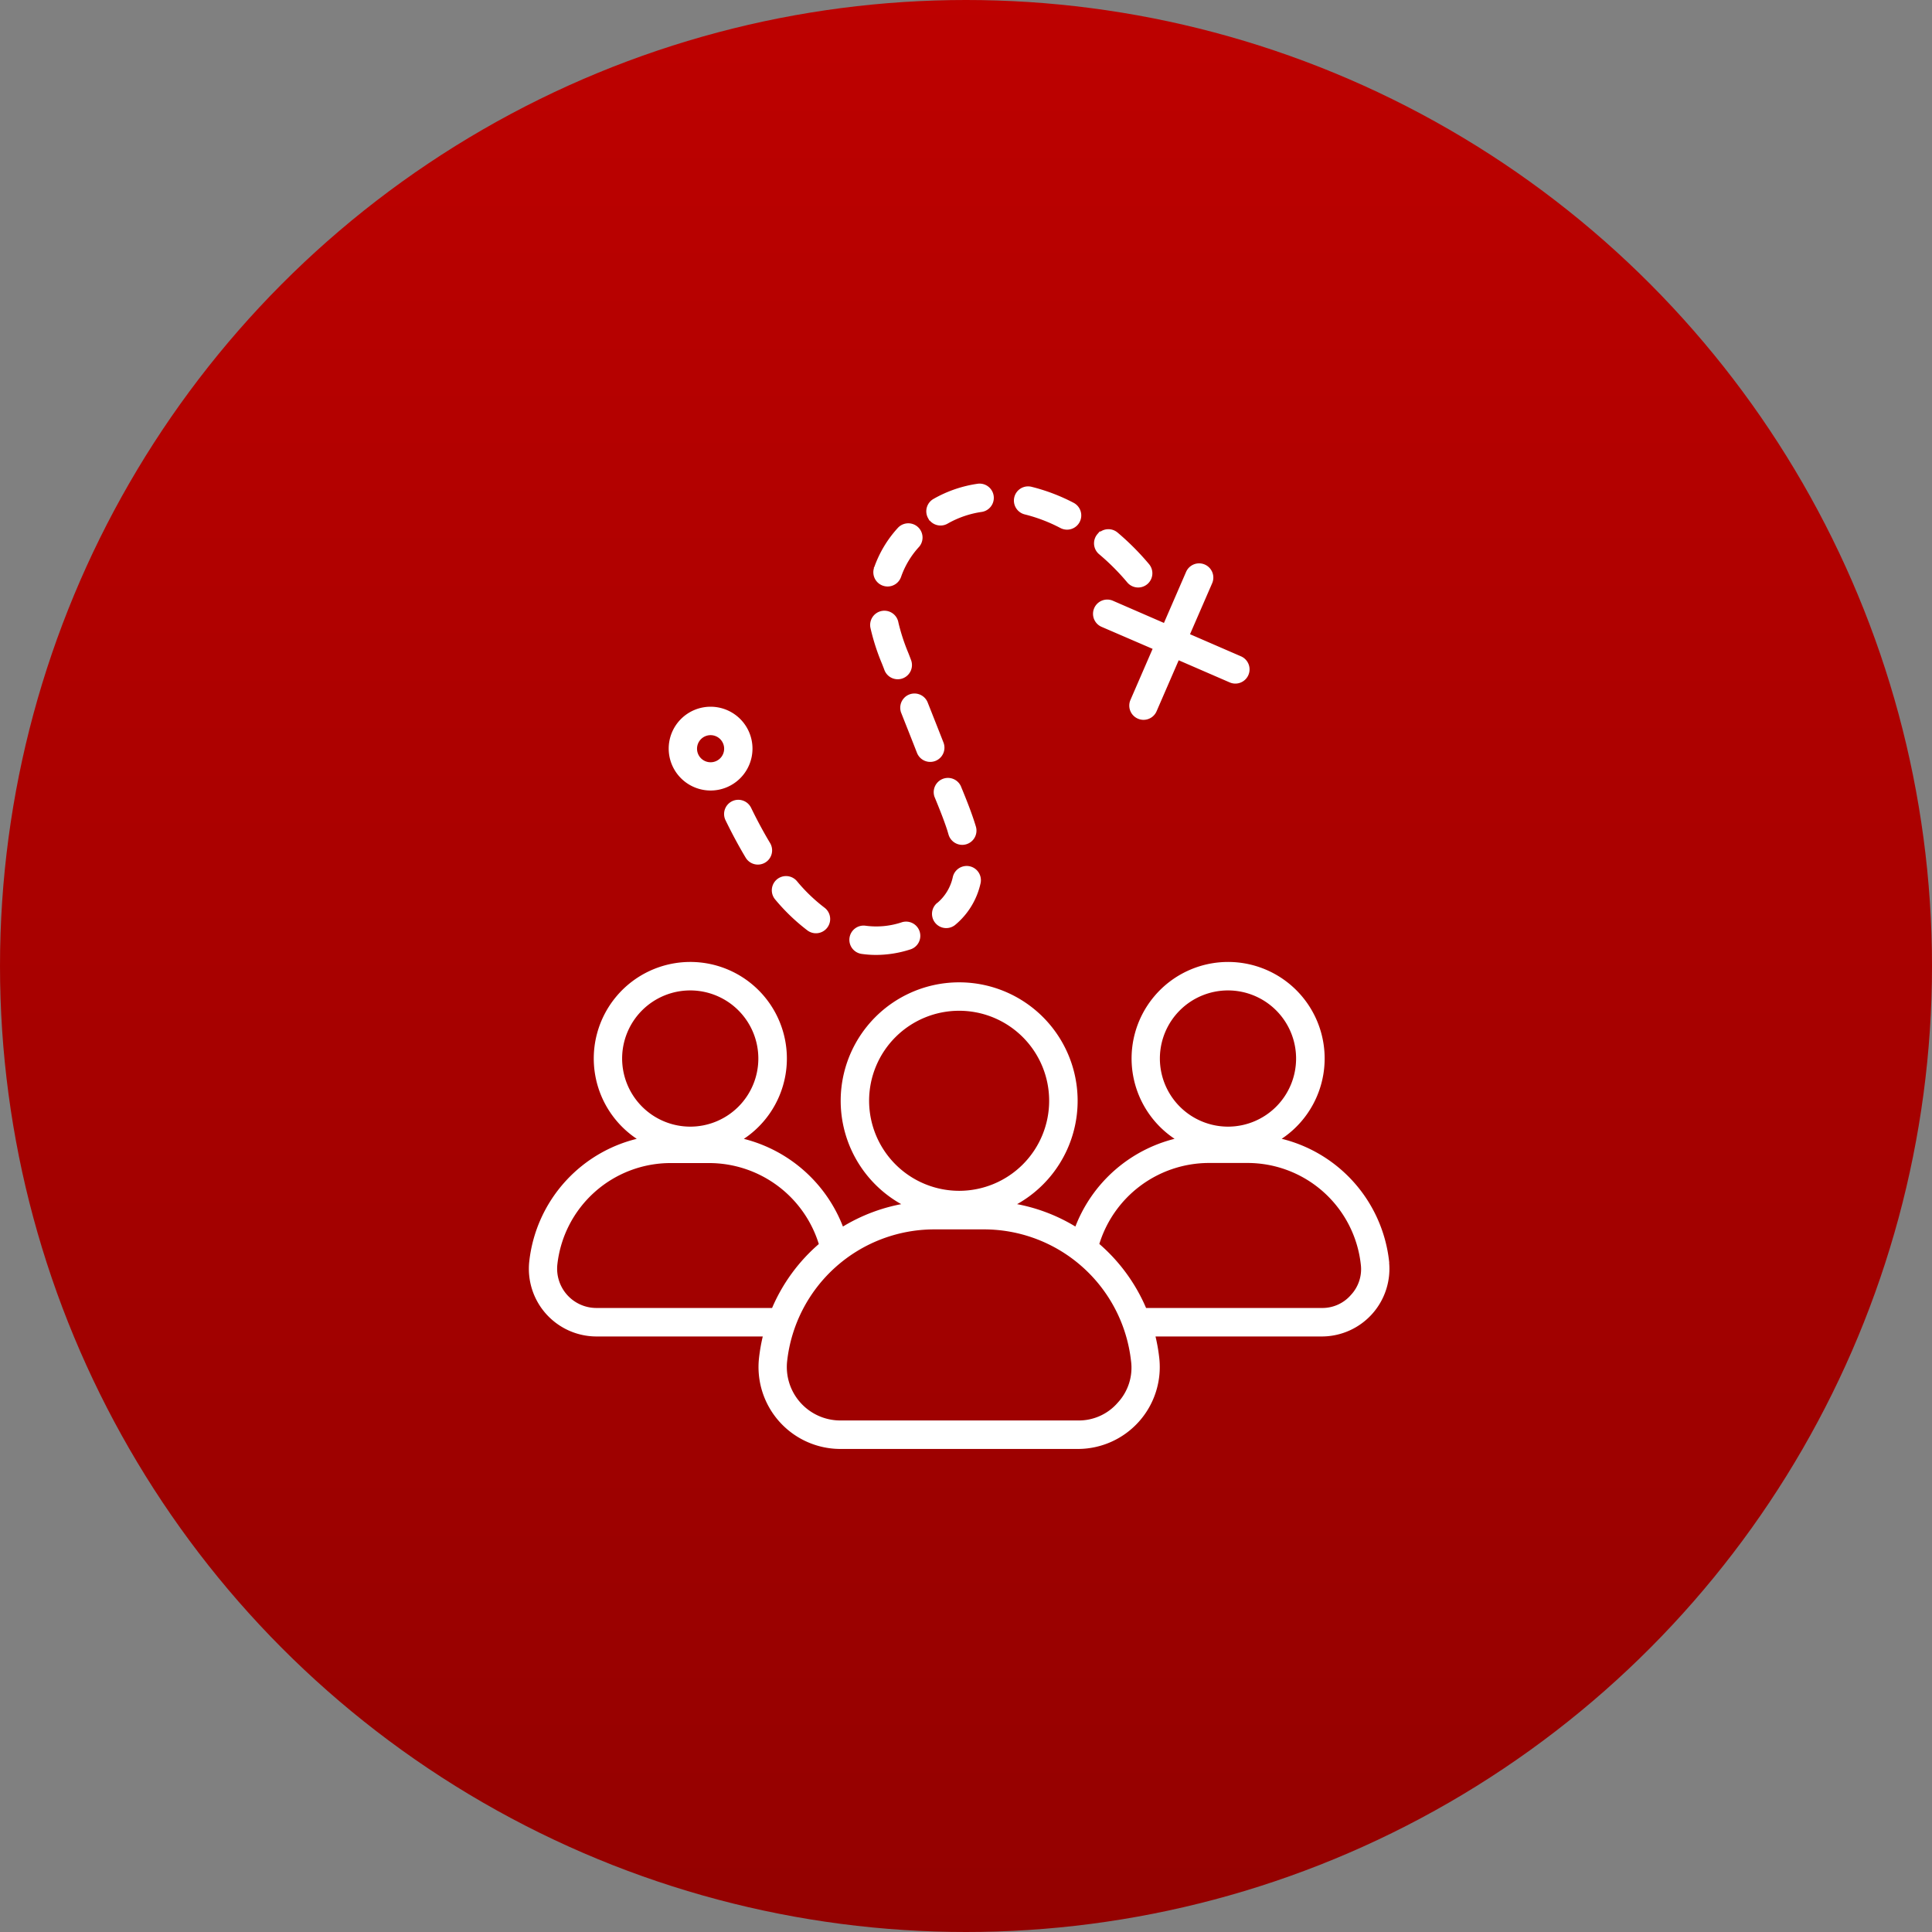
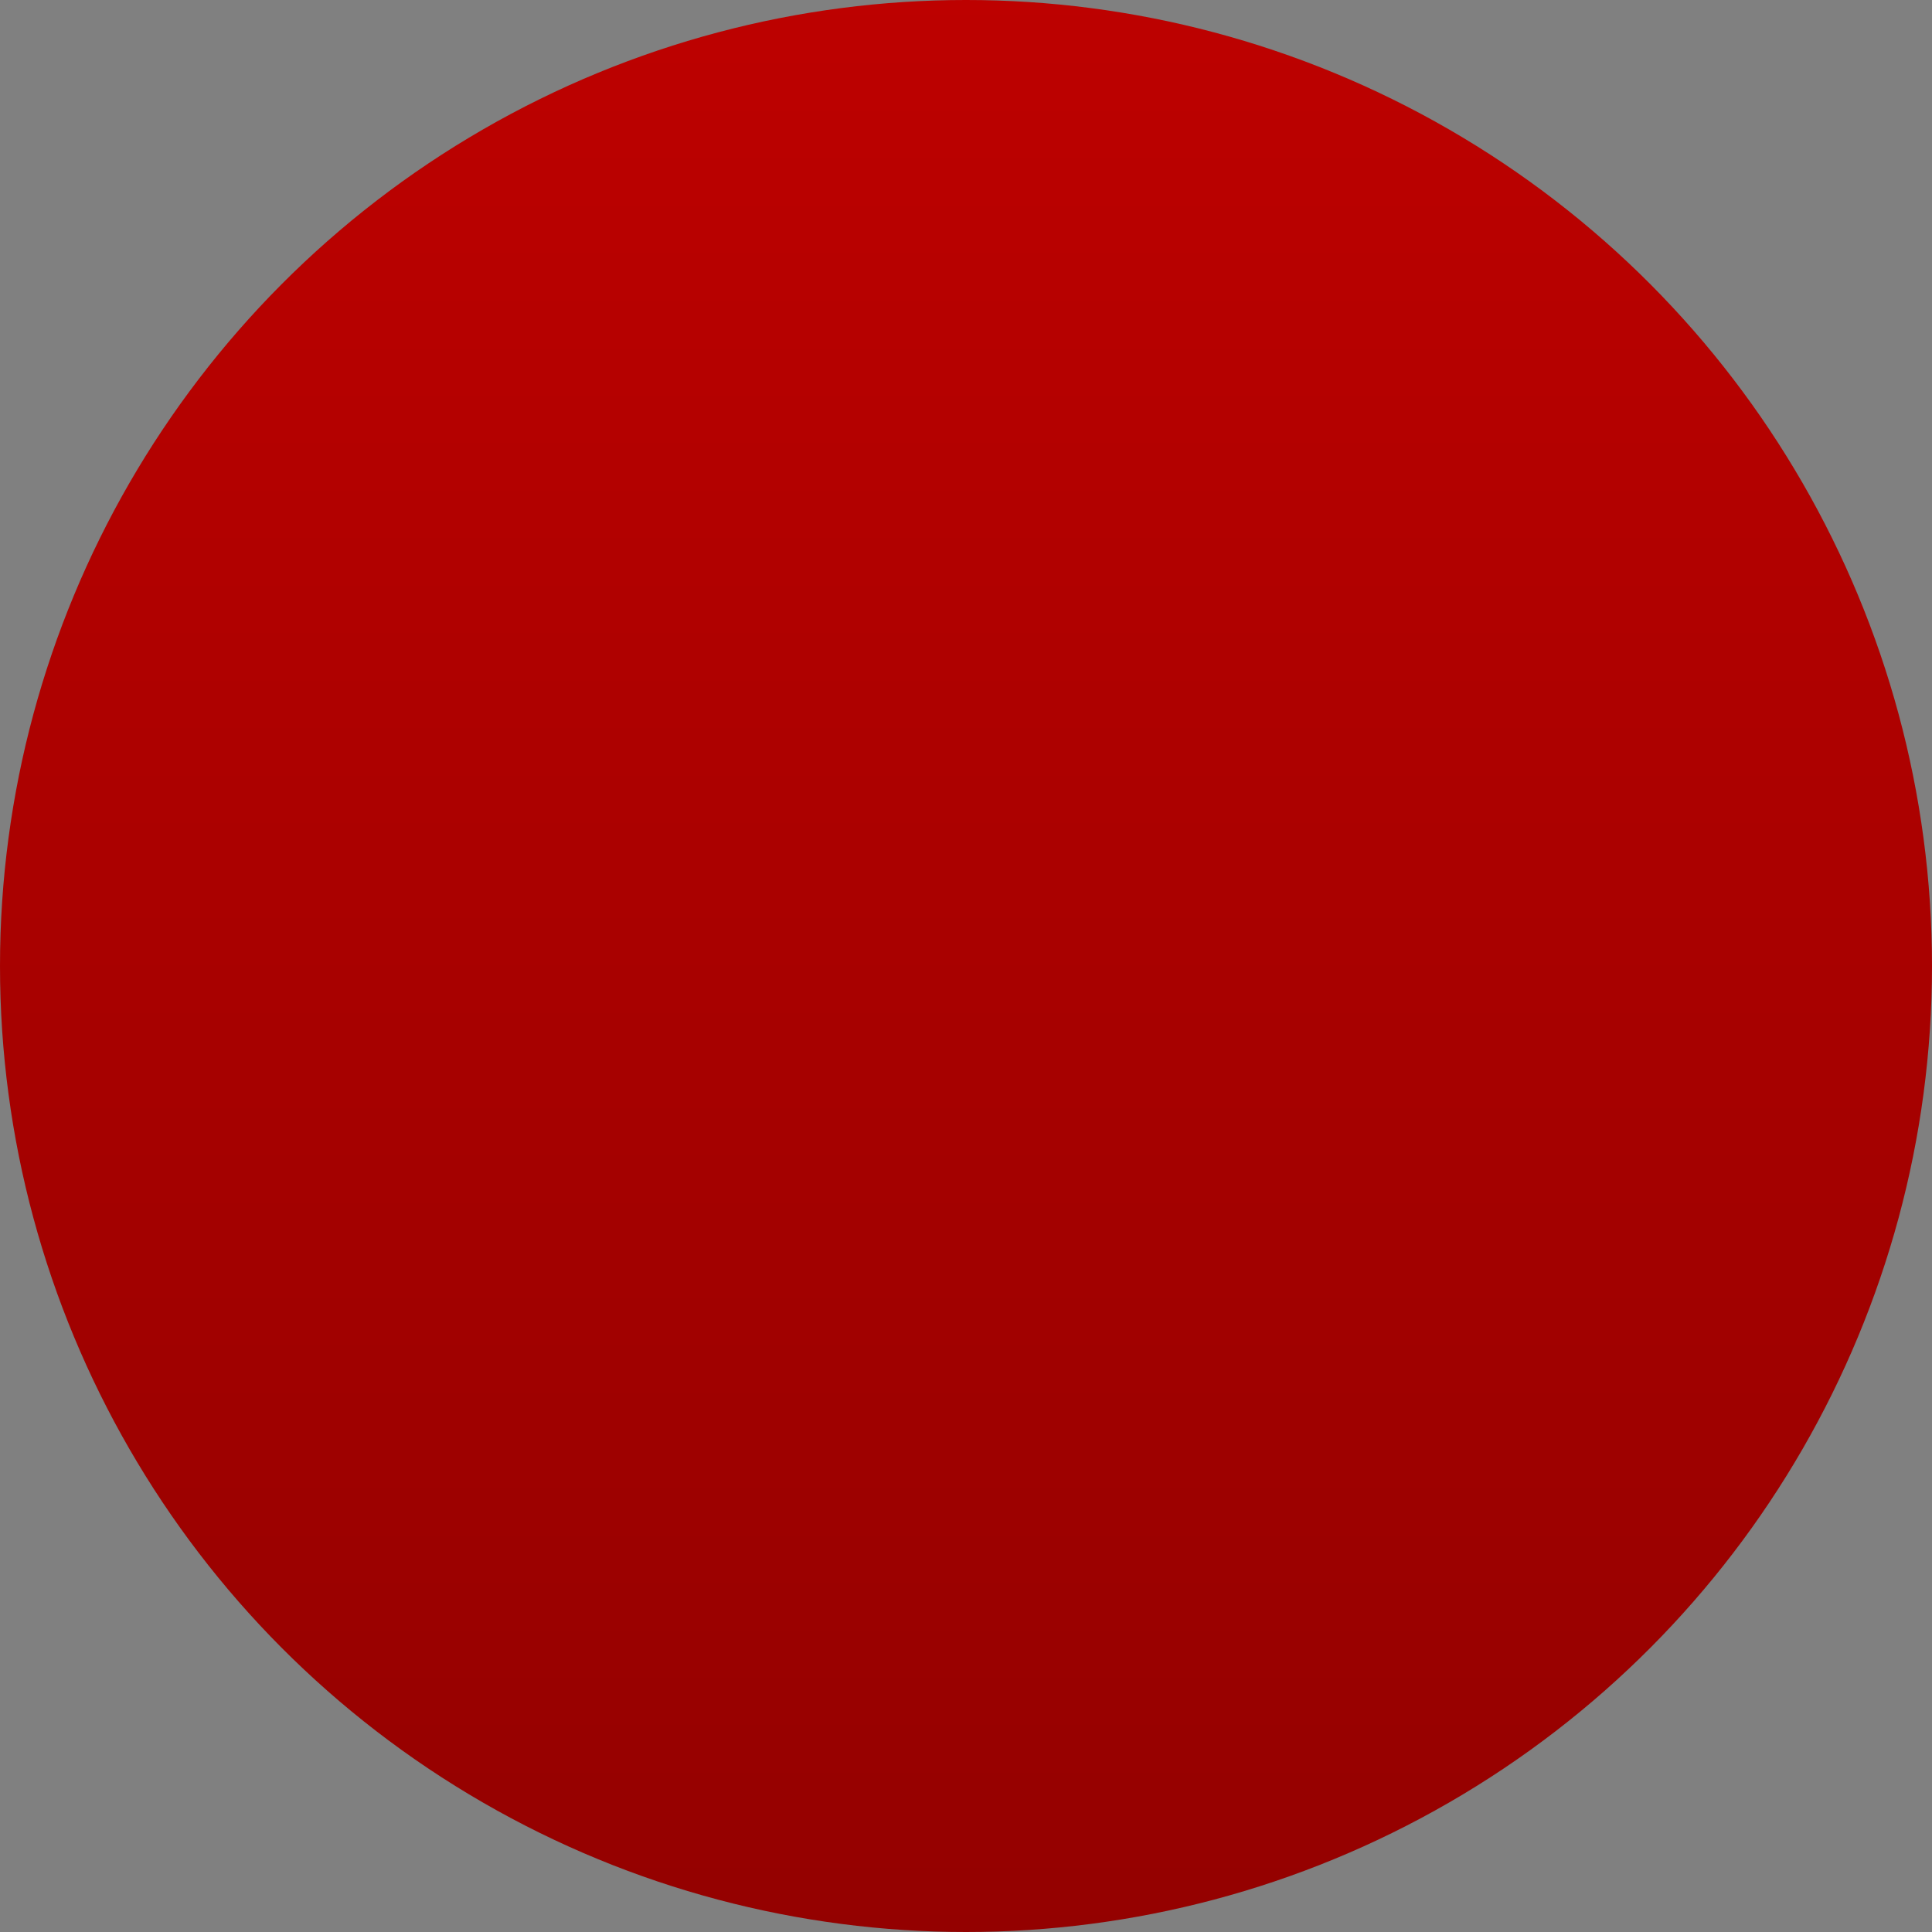
<svg xmlns="http://www.w3.org/2000/svg" width="85.5" height="85.5" viewBox="0 0 85.5 85.5">
  <rect x="0" y="0" width="85.5" height="85.5" fill="#808080" stroke="none" />
  <defs>
    <linearGradient id="linear-gradient" x1="0.5" x2="0.5" y2="2.462" gradientUnits="objectBoundingBox">
      <stop offset="0" stop-color="#bd0100" />
      <stop offset="1" stop-color="#580101" />
    </linearGradient>
  </defs>
  <g id="icon_-_walk_together" data-name="icon - walk_together" transform="translate(-300 -446)">
    <circle id="Ellipse_18" data-name="Ellipse 18" cx="42.75" cy="42.75" r="42.75" transform="translate(300 446)" fill="url(#linear-gradient)" />
-     <path id="trail" d="M79.112,49.325A6.2,6.2,0,0,0,74.2,43.942a4.172,4.172,0,1,0-4.224,0A6.272,6.272,0,0,0,65.38,47.93a7.666,7.666,0,0,0-2.939-1.091,5.143,5.143,0,1,0-4.511,0,7.7,7.7,0,0,0-2.939,1.091A6.273,6.273,0,0,0,50.4,43.944a4.173,4.173,0,1,0-4.224,0,6.2,6.2,0,0,0-4.915,5.383,2.895,2.895,0,0,0,2.877,3.219h7.484a7.726,7.726,0,0,0-.194,1.059,3.526,3.526,0,0,0,3.5,3.919H65.441a3.526,3.526,0,0,0,3.5-3.919,7.738,7.738,0,0,0-.194-1.059h7.484a2.895,2.895,0,0,0,2.877-3.219ZM68.968,40.346a3.114,3.114,0,1,1,3.114,3.114A3.118,3.118,0,0,1,68.968,40.346ZM56.1,42.218A4.084,4.084,0,1,1,60.184,46.3,4.089,4.089,0,0,1,56.1,42.218ZM45.17,40.346a3.114,3.114,0,1,1,3.114,3.114A3.118,3.118,0,0,1,45.17,40.346Zm6.8,11.139h-7.84a1.838,1.838,0,0,1-1.825-2.042,5.143,5.143,0,0,1,5.117-4.571h1.722a5.187,5.187,0,0,1,4.945,3.717,7.69,7.69,0,0,0-2.118,2.9ZM67.28,55.64a2.373,2.373,0,0,1-1.839.823H54.926a2.467,2.467,0,0,1-2.452-2.743,6.654,6.654,0,0,1,6.618-5.913h2.181a6.653,6.653,0,0,1,6.618,5.913,2.371,2.371,0,0,1-.611,1.92ZM77.6,50.872a1.768,1.768,0,0,1-1.369.613h-7.84a7.707,7.707,0,0,0-2.117-2.9,5.187,5.187,0,0,1,4.945-3.717h1.722a5.144,5.144,0,0,1,5.117,4.571A1.771,1.771,0,0,1,77.6,50.872ZM49.185,28.385a1.754,1.754,0,1,0-1.754-1.754A1.756,1.756,0,0,0,49.185,28.385Zm0-2.45a.7.7,0,1,1-.7.7A.7.7,0,0,1,49.185,25.935ZM58.9,16.389a.529.529,0,0,1,.2-.722,5.413,5.413,0,0,1,1.935-.661.53.53,0,0,1,.147,1.049,4.38,4.38,0,0,0-1.559.533.527.527,0,0,1-.722-.2Zm-.2,8.238.17.43c.176.446.354.893.528,1.34a.529.529,0,0,1-.986.385q-.261-.668-.527-1.336l-.17-.431a.529.529,0,1,1,.985-.388Zm1.115,5.781c-.166-.549-.393-1.11-.629-1.684a.53.53,0,0,1,.979-.4c.238.576.485,1.188.664,1.783a.53.53,0,0,1-.354.66.543.543,0,0,1-.153.023A.533.533,0,0,1,59.811,30.407Zm6.57-13.2a.53.53,0,0,1,.746-.063,11.452,11.452,0,0,1,1.381,1.386.529.529,0,0,1-.811.68,10.287,10.287,0,0,0-1.254-1.257A.529.529,0,0,1,66.382,17.2ZM62.723,15.53a.528.528,0,0,1,.64-.389,8.269,8.269,0,0,1,1.841.7.53.53,0,0,1-.244,1,.538.538,0,0,1-.243-.059,7.171,7.171,0,0,0-1.6-.612A.531.531,0,0,1,62.723,15.53ZM59.25,33.563A2.167,2.167,0,0,0,60,32.344a.529.529,0,0,1,1.036.219,3.225,3.225,0,0,1-1.1,1.8.529.529,0,0,1-.69-.8Zm-8.363-4.27c.274.564.559,1.091.845,1.568a.529.529,0,0,1-.908.545c-.3-.5-.6-1.057-.888-1.649a.529.529,0,0,1,.951-.464Zm1.232,3.949a.529.529,0,0,1,.81-.682,7.542,7.542,0,0,0,1.235,1.188.529.529,0,1,1-.633.849,8.631,8.631,0,0,1-1.412-1.355Zm3.313,1.775a.53.53,0,0,1,.6-.449,3.653,3.653,0,0,0,1.622-.149.53.53,0,1,1,.318,1.01,4.851,4.851,0,0,1-1.462.232,4.411,4.411,0,0,1-.63-.045A.529.529,0,0,1,55.432,35.017Zm.93-13.73a.53.53,0,1,1,1.038-.209,8.8,8.8,0,0,0,.447,1.366c.039.1.078.2.115.3a.529.529,0,0,1-.307.683.52.52,0,0,1-.188.034.529.529,0,0,1-.495-.341c-.036-.1-.074-.192-.112-.29A9.446,9.446,0,0,1,56.362,21.287Zm.155-2.638a4.981,4.981,0,0,1,1.042-1.733.53.53,0,0,1,.783.713A3.94,3.94,0,0,0,57.519,19a.53.53,0,0,1-.5.356.539.539,0,0,1-.173-.029A.53.53,0,0,1,56.517,18.65Zm9.736,1.806a.529.529,0,0,1,.7-.275L69.3,21.2l1.019-2.349a.529.529,0,1,1,.971.421L70.27,21.62l2.349,1.019a.529.529,0,0,1-.211,1.014.519.519,0,0,1-.21-.044L69.849,22.59,68.83,24.939a.529.529,0,0,1-.486.318.519.519,0,0,1-.21-.044.529.529,0,0,1-.275-.7l1.019-2.349L66.528,21.15a.527.527,0,0,1-.275-.694Z" transform="translate(282.262 452.499)" fill="#fff" stroke="#fff" stroke-width="0.2" />
  </g>
</svg>